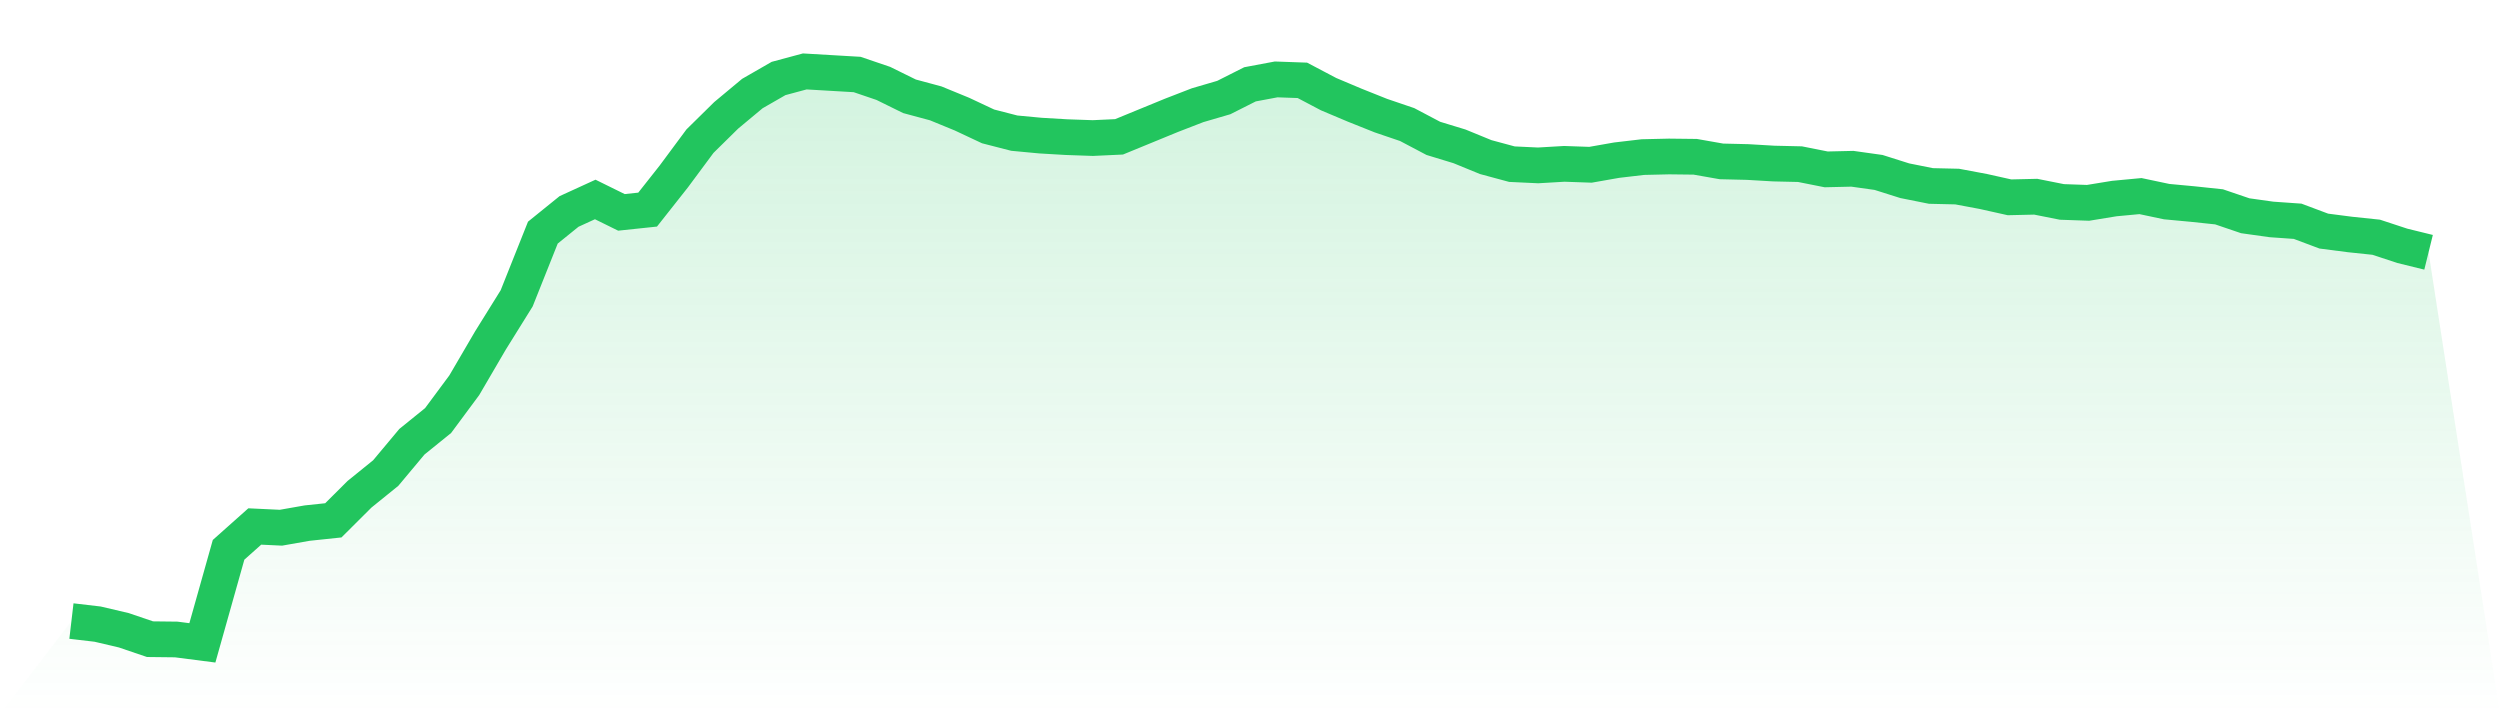
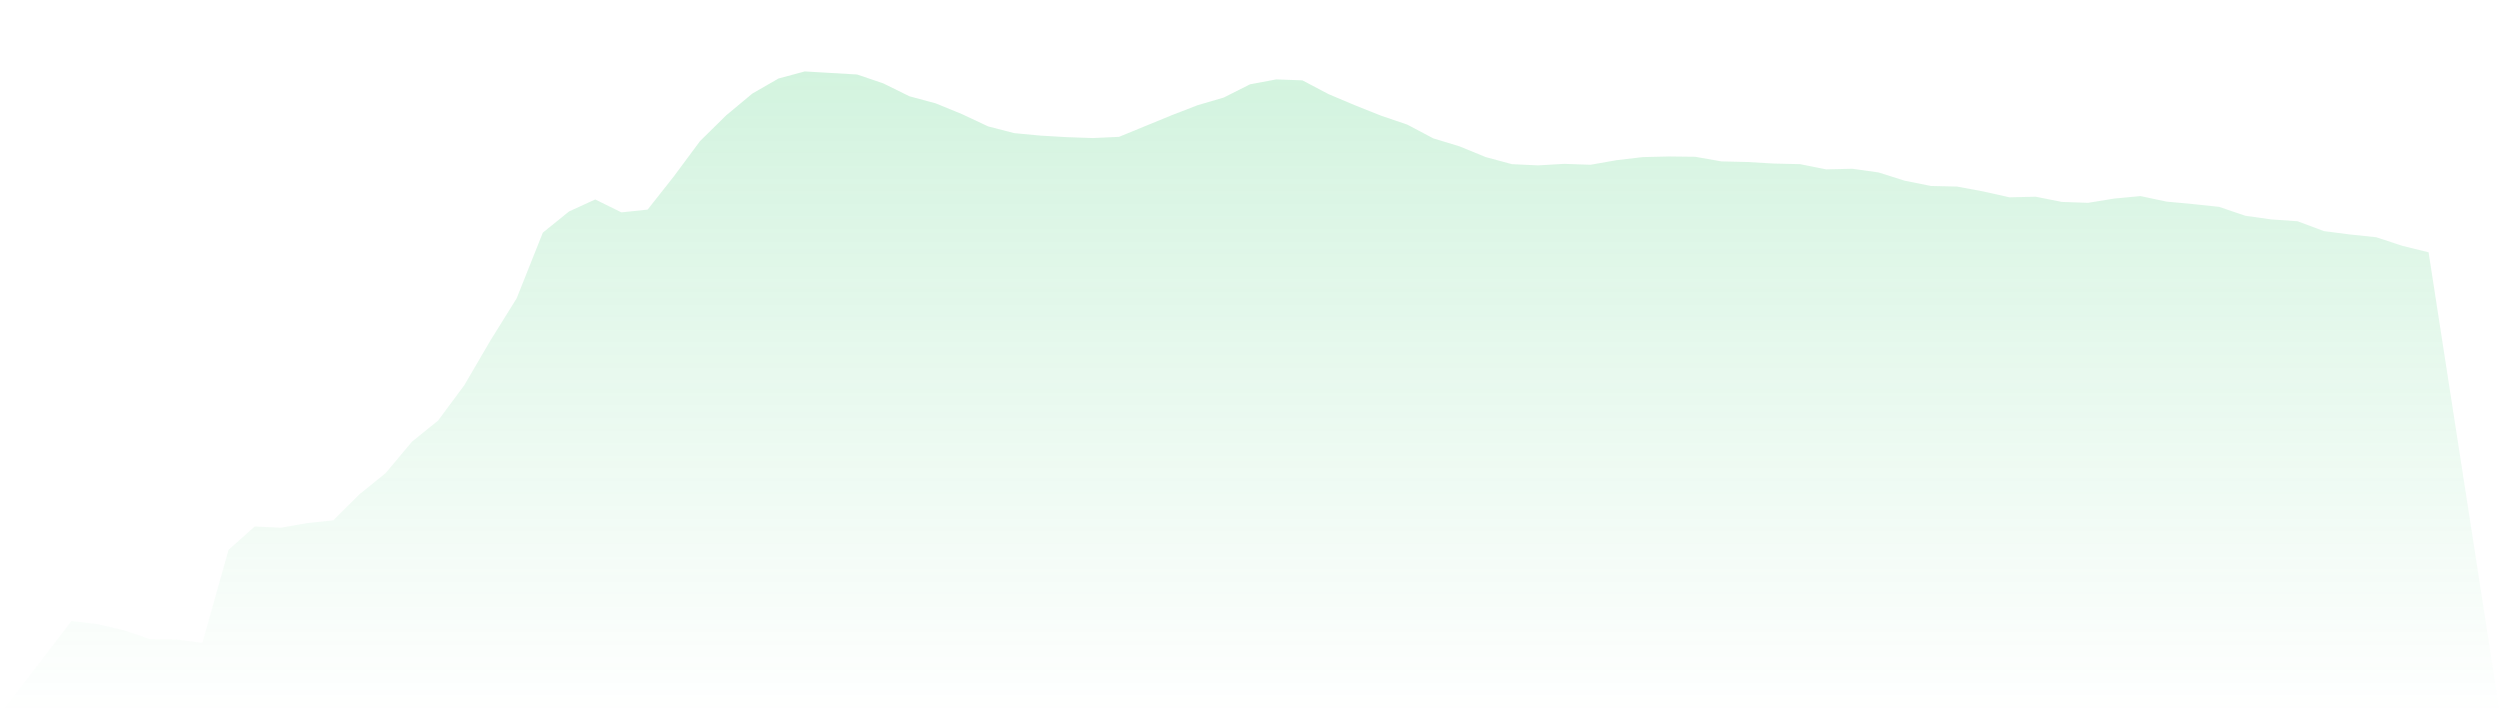
<svg xmlns="http://www.w3.org/2000/svg" viewBox="0 0 140 40">
  <defs>
    <linearGradient id="gradient" x1="0" x2="0" y1="0" y2="1">
      <stop offset="0%" stop-color="#22c55e" stop-opacity="0.2" />
      <stop offset="100%" stop-color="#22c55e" stop-opacity="0" />
    </linearGradient>
  </defs>
  <path d="M4,34.779 L4,34.779 L5.467,34.951 L6.933,35.295 L8.4,35.794 L9.867,35.811 L11.333,36 L12.8,30.79 L14.267,29.483 L15.733,29.552 L17.2,29.294 L18.667,29.139 L20.133,27.678 L21.6,26.491 L23.067,24.737 L24.533,23.551 L26,21.573 L27.467,19.063 L28.933,16.707 L30.4,13.027 L31.867,11.841 L33.333,11.17 L34.8,11.893 L36.267,11.738 L37.733,9.881 L39.2,7.903 L40.667,6.459 L42.133,5.238 L43.6,4.395 L45.067,4 L46.533,4.086 L48,4.172 L49.467,4.671 L50.933,5.393 L52.4,5.788 L53.867,6.39 L55.333,7.078 L56.8,7.456 L58.267,7.594 L59.733,7.68 L61.2,7.731 L62.667,7.663 L64.133,7.061 L65.6,6.459 L67.067,5.891 L68.533,5.462 L70,4.722 L71.467,4.447 L72.933,4.499 L74.4,5.272 L75.867,5.891 L77.333,6.476 L78.8,6.975 L80.267,7.749 L81.733,8.196 L83.2,8.797 L84.667,9.193 L86.133,9.262 L87.6,9.176 L89.067,9.227 L90.533,8.969 L92,8.797 L93.467,8.763 L94.933,8.78 L96.4,9.038 L97.867,9.073 L99.333,9.159 L100.8,9.193 L102.267,9.485 L103.733,9.451 L105.2,9.657 L106.667,10.121 L108.133,10.414 L109.6,10.448 L111.067,10.723 L112.533,11.05 L114,11.016 L115.467,11.308 L116.933,11.359 L118.4,11.119 L119.867,10.981 L121.333,11.291 L122.8,11.428 L124.267,11.583 L125.733,12.082 L127.2,12.288 L128.667,12.391 L130.133,12.941 L131.6,13.131 L133.067,13.285 L134.533,13.767 L136,14.128 L140,40 L0,40 z" fill="url(#gradient)" />
-   <path d="M4,34.779 L4,34.779 L5.467,34.951 L6.933,35.295 L8.4,35.794 L9.867,35.811 L11.333,36 L12.8,30.79 L14.267,29.483 L15.733,29.552 L17.2,29.294 L18.667,29.139 L20.133,27.678 L21.6,26.491 L23.067,24.737 L24.533,23.551 L26,21.573 L27.467,19.063 L28.933,16.707 L30.4,13.027 L31.867,11.841 L33.333,11.17 L34.8,11.893 L36.267,11.738 L37.733,9.881 L39.2,7.903 L40.667,6.459 L42.133,5.238 L43.6,4.395 L45.067,4 L46.533,4.086 L48,4.172 L49.467,4.671 L50.933,5.393 L52.4,5.788 L53.867,6.39 L55.333,7.078 L56.8,7.456 L58.267,7.594 L59.733,7.68 L61.2,7.731 L62.667,7.663 L64.133,7.061 L65.6,6.459 L67.067,5.891 L68.533,5.462 L70,4.722 L71.467,4.447 L72.933,4.499 L74.4,5.272 L75.867,5.891 L77.333,6.476 L78.8,6.975 L80.267,7.749 L81.733,8.196 L83.2,8.797 L84.667,9.193 L86.133,9.262 L87.6,9.176 L89.067,9.227 L90.533,8.969 L92,8.797 L93.467,8.763 L94.933,8.78 L96.4,9.038 L97.867,9.073 L99.333,9.159 L100.8,9.193 L102.267,9.485 L103.733,9.451 L105.2,9.657 L106.667,10.121 L108.133,10.414 L109.6,10.448 L111.067,10.723 L112.533,11.05 L114,11.016 L115.467,11.308 L116.933,11.359 L118.4,11.119 L119.867,10.981 L121.333,11.291 L122.8,11.428 L124.267,11.583 L125.733,12.082 L127.2,12.288 L128.667,12.391 L130.133,12.941 L131.6,13.131 L133.067,13.285 L134.533,13.767 L136,14.128" fill="none" stroke="#22c55e" stroke-width="2" />
</svg>